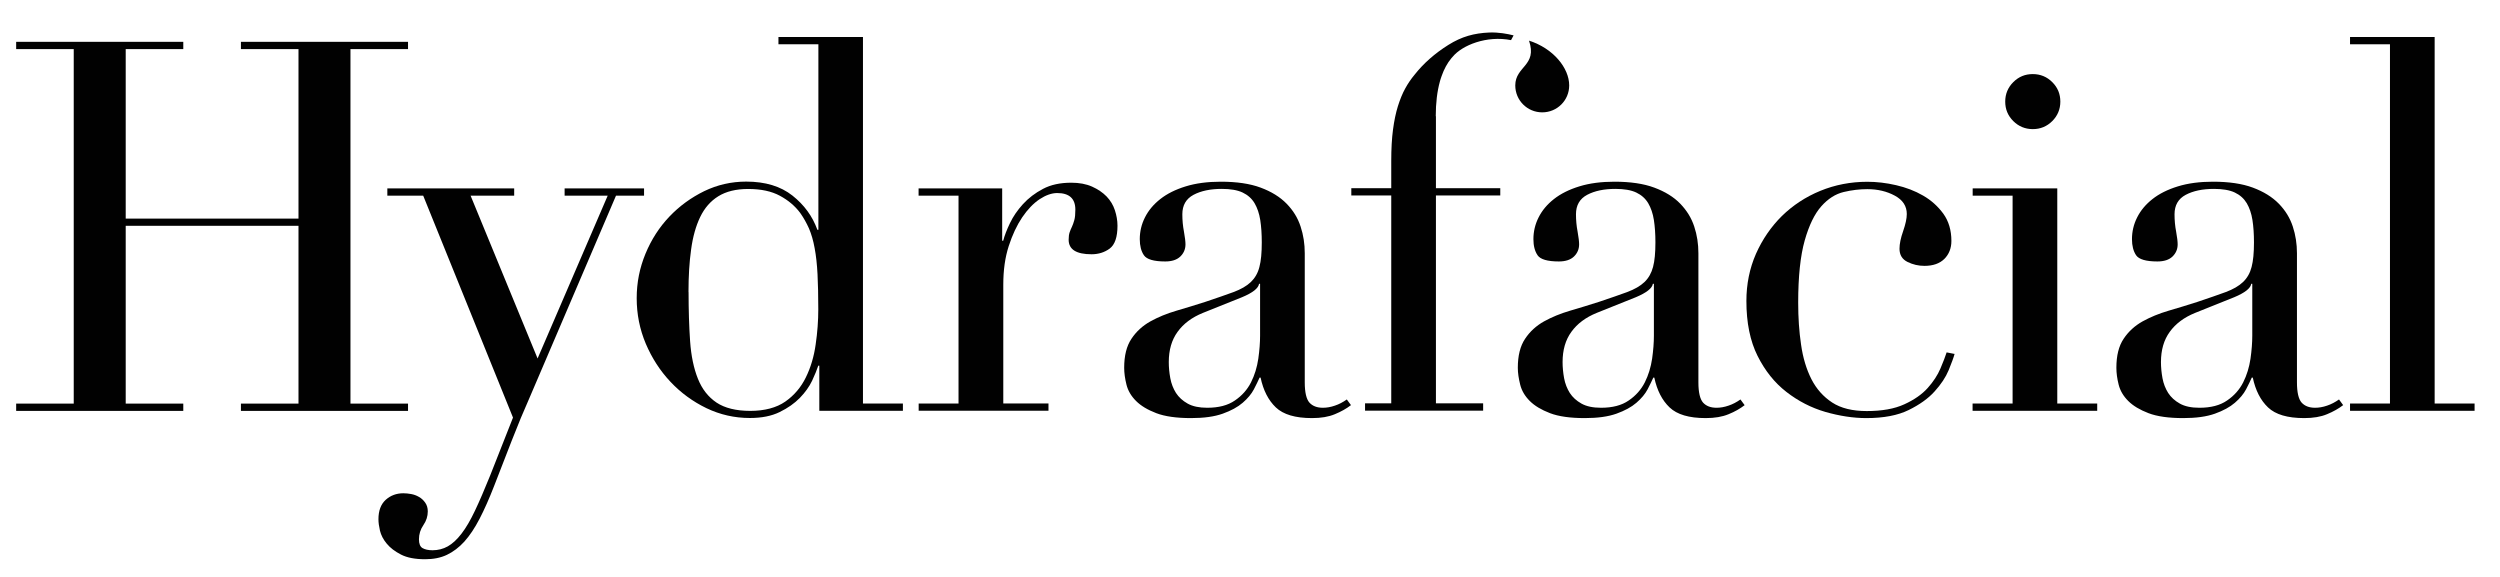
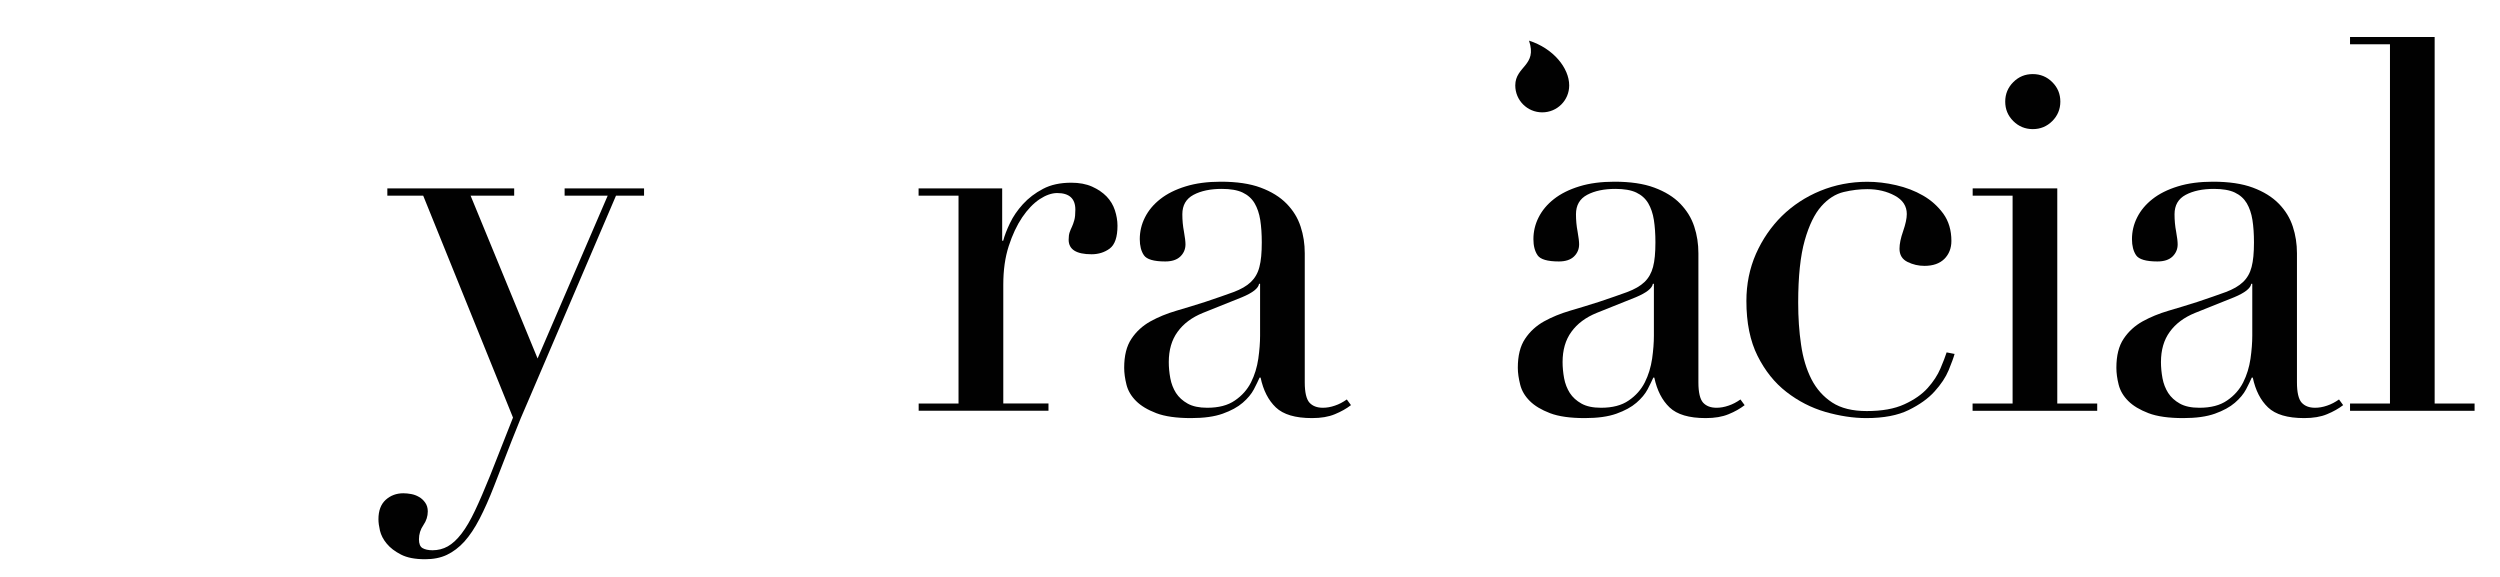
<svg xmlns="http://www.w3.org/2000/svg" width="156" height="36" viewBox="0 0 156 36" fill="none">
  <path d="M24.149 11.755H32.085V12.21H29.365L33.545 22.369L37.92 12.21H35.232V11.755H40.189V12.21H38.438L33.095 24.699C32.682 25.629 32.296 26.559 31.931 27.499C31.566 28.44 31.196 29.38 30.831 30.331C30.529 31.108 30.228 31.789 29.926 32.371C29.625 32.952 29.307 33.427 28.974 33.797C28.641 34.162 28.276 34.436 27.889 34.621C27.503 34.806 27.048 34.896 26.53 34.896C25.9 34.896 25.403 34.801 25.022 34.605C24.641 34.41 24.345 34.183 24.133 33.924C23.916 33.665 23.779 33.395 23.71 33.115C23.646 32.836 23.615 32.598 23.615 32.402C23.615 31.863 23.768 31.462 24.07 31.187C24.371 30.918 24.736 30.78 25.17 30.78C25.318 30.78 25.482 30.796 25.657 30.828C25.831 30.86 25.99 30.918 26.143 31.008C26.297 31.092 26.424 31.213 26.53 31.361C26.636 31.509 26.694 31.694 26.694 31.911C26.694 32.212 26.604 32.497 26.419 32.767C26.233 33.036 26.143 33.332 26.143 33.654C26.143 33.934 26.218 34.119 26.371 34.204C26.519 34.288 26.726 34.336 26.985 34.336C27.329 34.336 27.651 34.257 27.942 34.093C28.233 33.929 28.519 33.665 28.799 33.3C29.08 32.936 29.36 32.455 29.64 31.863C29.921 31.272 30.233 30.543 30.582 29.681L32.011 26.057L26.408 12.21H24.17V11.755H24.149Z" fill="#010101" />
-   <path d="M48.57 2.309H53.849V25.18H56.341V25.634H51.125V22.818H51.061C50.977 23.077 50.844 23.389 50.675 23.759C50.501 24.123 50.247 24.482 49.913 24.826C49.58 25.169 49.157 25.465 48.649 25.713C48.141 25.962 47.522 26.083 46.787 26.083C45.835 26.083 44.935 25.877 44.083 25.47C43.232 25.058 42.48 24.509 41.835 23.822C41.184 23.13 40.676 22.337 40.296 21.445C39.92 20.552 39.73 19.606 39.73 18.613C39.73 17.619 39.915 16.716 40.28 15.828C40.645 14.946 41.142 14.175 41.772 13.514C42.396 12.859 43.121 12.331 43.941 11.929C44.761 11.533 45.633 11.332 46.565 11.332C47.75 11.332 48.712 11.623 49.448 12.204C50.183 12.785 50.702 13.498 51.003 14.338H51.067V2.763H48.575V2.309H48.57ZM42.967 18.227C42.967 19.347 42.999 20.367 43.062 21.286C43.126 22.205 43.29 22.987 43.549 23.632C43.808 24.282 44.194 24.773 44.713 25.122C45.231 25.465 45.935 25.639 46.819 25.639C47.702 25.639 48.453 25.444 49.004 25.058C49.554 24.673 49.982 24.171 50.284 23.552C50.585 22.94 50.792 22.253 50.897 21.497C51.008 20.742 51.061 20.008 51.061 19.299C51.061 18.459 51.045 17.73 51.014 17.117C50.982 16.505 50.924 15.96 50.834 15.485C50.749 15.009 50.628 14.603 50.48 14.254C50.326 13.911 50.146 13.588 49.929 13.282C49.607 12.849 49.183 12.495 48.665 12.215C48.146 11.935 47.49 11.792 46.686 11.792C45.93 11.792 45.311 11.945 44.824 12.246C44.337 12.547 43.962 12.981 43.692 13.541C43.422 14.101 43.232 14.777 43.126 15.564C43.015 16.351 42.962 17.239 42.962 18.232L42.967 18.227Z" fill="#010101" />
  <path d="M57.32 25.18H59.812V12.21H57.32V11.755H62.536V15.02H62.6C62.684 14.698 62.827 14.328 63.023 13.921C63.219 13.509 63.488 13.118 63.832 12.738C64.176 12.363 64.594 12.041 65.081 11.787C65.567 11.528 66.155 11.401 66.848 11.401C67.345 11.401 67.779 11.481 68.144 11.644C68.509 11.808 68.811 12.014 69.049 12.257C69.287 12.506 69.461 12.791 69.567 13.113C69.673 13.435 69.731 13.763 69.731 14.085C69.731 14.799 69.567 15.269 69.244 15.512C68.922 15.749 68.541 15.866 68.112 15.866C67.16 15.866 66.684 15.565 66.684 14.962C66.684 14.767 66.705 14.614 66.747 14.492C66.79 14.37 66.837 14.254 66.895 14.138C66.948 14.022 66.996 13.884 67.038 13.731C67.081 13.583 67.102 13.367 67.102 13.081C67.102 12.395 66.726 12.046 65.969 12.046C65.626 12.046 65.255 12.178 64.869 12.432C64.483 12.691 64.118 13.071 63.785 13.562C63.451 14.059 63.171 14.656 62.944 15.358C62.716 16.061 62.605 16.864 62.605 17.768V25.175H65.425V25.629H57.325V25.175L57.32 25.18Z" fill="#010101" />
  <path d="M84.301 25.28C84.02 25.497 83.682 25.687 83.295 25.846C82.909 26.009 82.433 26.089 81.867 26.089C80.83 26.089 80.079 25.867 79.613 25.423C79.148 24.979 78.83 24.361 78.661 23.563H78.598C78.513 23.759 78.391 24.002 78.243 24.292C78.09 24.583 77.857 24.863 77.545 25.132C77.233 25.402 76.815 25.629 76.296 25.814C75.778 25.999 75.122 26.089 74.323 26.089C73.418 26.089 72.694 25.988 72.154 25.782C71.614 25.576 71.191 25.323 70.89 25.021C70.588 24.72 70.387 24.382 70.292 24.002C70.197 23.621 70.149 23.273 70.149 22.951C70.149 22.195 70.297 21.593 70.604 21.138C70.905 20.684 71.302 20.325 71.784 20.055C72.27 19.786 72.81 19.564 73.403 19.39C73.995 19.215 74.598 19.036 75.201 18.84C75.915 18.602 76.503 18.396 76.968 18.227C77.434 18.053 77.793 17.847 78.053 17.599C78.312 17.35 78.492 17.038 78.587 16.658C78.688 16.283 78.735 15.771 78.735 15.121C78.735 14.603 78.703 14.138 78.64 13.731C78.576 13.319 78.455 12.97 78.285 12.68C78.111 12.389 77.862 12.167 77.54 12.014C77.217 11.861 76.783 11.787 76.243 11.787C75.529 11.787 74.942 11.909 74.476 12.157C74.011 12.405 73.778 12.807 73.778 13.372C73.778 13.736 73.81 14.101 73.879 14.455C73.942 14.809 73.974 15.073 73.974 15.248C73.974 15.549 73.863 15.802 73.651 16.008C73.434 16.214 73.122 16.315 72.71 16.315C71.995 16.315 71.556 16.183 71.382 15.929C71.207 15.675 71.122 15.337 71.122 14.925C71.122 14.45 71.228 13.995 71.445 13.567C71.662 13.134 71.979 12.754 72.403 12.421C72.826 12.088 73.355 11.824 73.99 11.629C74.625 11.433 75.355 11.338 76.175 11.338C77.169 11.338 78 11.459 78.666 11.708C79.333 11.956 79.873 12.289 80.285 12.711C80.698 13.134 80.984 13.604 81.158 14.138C81.333 14.666 81.417 15.221 81.417 15.802V23.859C81.417 24.488 81.518 24.905 81.708 25.122C81.904 25.338 82.184 25.444 82.549 25.444C82.788 25.444 83.036 25.402 83.295 25.312C83.555 25.227 83.803 25.095 84.041 24.926L84.301 25.28ZM78.629 17.709H78.566C78.523 17.989 78.169 18.27 77.497 18.549L75.069 19.522C74.376 19.802 73.847 20.198 73.482 20.705C73.112 21.212 72.932 21.841 72.932 22.596C72.932 22.919 72.963 23.252 73.027 23.6C73.09 23.944 73.212 24.25 73.381 24.52C73.556 24.789 73.799 25.011 74.111 25.185C74.424 25.36 74.831 25.444 75.328 25.444C76.042 25.444 76.619 25.296 77.058 24.99C77.502 24.689 77.836 24.308 78.063 23.859C78.291 23.405 78.439 22.919 78.518 22.385C78.592 21.857 78.629 21.376 78.629 20.948V17.715V17.709Z" fill="#010101" />
-   <path d="M1.009 25.185H4.601V3.064H1.009V2.61H11.437V3.064H7.844V13.641H18.626V3.064H15.034V2.61H25.461V3.064H21.869V25.185H25.461V25.64H15.034V25.185H18.626V14.09H7.844V25.185H11.437V25.64H1.009V25.185Z" fill="#010101" />
  <path d="M108.869 25.28C108.588 25.497 108.255 25.687 107.864 25.846C107.472 26.009 107.001 26.089 106.435 26.089C105.398 26.089 104.647 25.867 104.182 25.423C103.716 24.979 103.399 24.361 103.229 23.563H103.166C103.081 23.759 102.96 24.002 102.811 24.292C102.658 24.583 102.425 24.863 102.113 25.132C101.801 25.402 101.383 25.629 100.865 25.814C100.346 25.999 99.69 26.089 98.891 26.089C97.981 26.089 97.262 25.988 96.722 25.782C96.183 25.576 95.759 25.323 95.458 25.021C95.156 24.72 94.955 24.382 94.86 24.002C94.765 23.621 94.712 23.273 94.712 22.951C94.712 22.195 94.86 21.593 95.167 21.138C95.468 20.684 95.865 20.325 96.347 20.055C96.833 19.786 97.373 19.564 97.966 19.39C98.558 19.215 99.156 19.036 99.764 18.84C100.478 18.602 101.066 18.396 101.531 18.227C101.997 18.053 102.356 17.847 102.616 17.599C102.875 17.35 103.049 17.038 103.15 16.658C103.251 16.283 103.298 15.771 103.298 15.121C103.298 14.603 103.266 14.138 103.203 13.731C103.139 13.319 103.018 12.97 102.848 12.68C102.674 12.389 102.425 12.167 102.103 12.014C101.78 11.861 101.346 11.787 100.806 11.787C100.092 11.787 99.505 11.909 99.039 12.157C98.574 12.405 98.341 12.807 98.341 13.372C98.341 13.736 98.373 14.101 98.442 14.455C98.505 14.809 98.537 15.073 98.537 15.248C98.537 15.549 98.426 15.802 98.214 16.008C97.997 16.214 97.685 16.315 97.272 16.315C96.558 16.315 96.119 16.183 95.945 15.929C95.77 15.67 95.685 15.337 95.685 14.925C95.685 14.45 95.791 13.995 96.008 13.567C96.225 13.134 96.542 12.754 96.966 12.421C97.389 12.088 97.918 11.824 98.553 11.629C99.188 11.433 99.918 11.338 100.738 11.338C101.732 11.338 102.563 11.459 103.229 11.708C103.896 11.956 104.441 12.289 104.848 12.711C105.256 13.134 105.547 13.604 105.721 14.138C105.896 14.666 105.98 15.221 105.98 15.802V23.859C105.98 24.488 106.081 24.905 106.271 25.122C106.467 25.338 106.747 25.444 107.112 25.444C107.351 25.444 107.599 25.402 107.858 25.312C108.118 25.227 108.366 25.095 108.604 24.926L108.864 25.28H108.869ZM103.203 17.709H103.139C103.097 17.989 102.737 18.27 102.071 18.549L99.642 19.522C98.95 19.802 98.42 20.198 98.055 20.705C97.685 21.212 97.505 21.841 97.505 22.596C97.505 22.919 97.537 23.252 97.6 23.6C97.664 23.944 97.786 24.25 97.955 24.52C98.129 24.789 98.373 25.011 98.685 25.185C98.997 25.36 99.404 25.444 99.902 25.444C100.616 25.444 101.193 25.296 101.632 24.99C102.076 24.689 102.409 24.308 102.637 23.859C102.864 23.405 103.012 22.919 103.092 22.385C103.166 21.857 103.203 21.376 103.203 20.948V17.715V17.709Z" fill="#010101" />
  <path d="M121.968 22.079C121.904 22.317 121.777 22.655 121.597 23.099C121.412 23.542 121.121 23.981 120.719 24.425C120.322 24.868 119.777 25.254 119.1 25.587C118.423 25.92 117.54 26.089 116.46 26.089C115.64 26.089 114.789 25.957 113.9 25.703C113.016 25.444 112.207 25.027 111.472 24.456C110.736 23.886 110.138 23.136 109.673 22.211C109.207 21.281 108.975 20.14 108.975 18.782C108.975 17.725 109.176 16.743 109.572 15.839C109.974 14.936 110.514 14.149 111.191 13.478C111.874 12.812 112.673 12.284 113.588 11.909C114.503 11.534 115.482 11.343 116.519 11.343C117.101 11.343 117.698 11.412 118.317 11.555C118.931 11.697 119.492 11.909 120 12.204C120.508 12.495 120.926 12.875 121.264 13.335C121.597 13.8 121.767 14.365 121.767 15.036C121.767 15.491 121.619 15.86 121.333 16.151C121.042 16.442 120.624 16.59 120.084 16.59C119.714 16.59 119.365 16.51 119.032 16.346C118.698 16.183 118.529 15.908 118.529 15.522C118.529 15.221 118.603 14.857 118.756 14.423C118.905 13.99 118.984 13.636 118.984 13.356C118.984 12.86 118.735 12.479 118.238 12.21C117.741 11.94 117.169 11.803 116.519 11.803C116.043 11.803 115.551 11.861 115.043 11.982C114.535 12.104 114.069 12.4 113.651 12.87C113.228 13.346 112.884 14.054 112.614 15.005C112.345 15.956 112.207 17.25 112.207 18.888C112.207 19.818 112.265 20.689 112.387 21.508C112.503 22.327 112.72 23.046 113.032 23.659C113.344 24.271 113.778 24.757 114.328 25.117C114.879 25.476 115.598 25.65 116.482 25.65C117.434 25.65 118.212 25.513 118.831 25.228C119.444 24.948 119.931 24.61 120.291 24.208C120.645 23.812 120.91 23.405 121.084 22.993C121.259 22.581 121.386 22.248 121.47 21.989L121.957 22.084L121.968 22.079Z" fill="#010101" />
  <path d="M123.095 25.18H125.586V12.21H123.095V11.755H128.374V25.18H130.866V25.634H123.089V25.18H123.095Z" fill="#010101" />
  <path d="M146.213 25.28C145.933 25.497 145.594 25.687 145.208 25.846C144.822 26.009 144.346 26.089 143.78 26.089C142.743 26.089 141.991 25.867 141.526 25.423C141.06 24.979 140.743 24.361 140.574 23.563H140.51C140.426 23.759 140.304 24.002 140.156 24.292C140.002 24.583 139.77 24.863 139.457 25.132C139.145 25.402 138.727 25.629 138.209 25.814C137.69 25.999 137.034 26.089 136.236 26.089C135.331 26.089 134.606 25.988 134.067 25.782C133.527 25.576 133.104 25.323 132.802 25.021C132.501 24.72 132.3 24.382 132.204 24.002C132.109 23.627 132.062 23.273 132.062 22.951C132.062 22.195 132.21 21.593 132.516 21.138C132.818 20.684 133.215 20.325 133.696 20.055C134.183 19.786 134.723 19.564 135.315 19.39C135.908 19.215 136.511 19.036 137.114 18.84C137.828 18.602 138.415 18.396 138.881 18.227C139.346 18.053 139.706 17.847 139.965 17.599C140.225 17.35 140.404 17.038 140.5 16.658C140.6 16.283 140.648 15.771 140.648 15.121C140.648 14.603 140.616 14.138 140.553 13.731C140.489 13.319 140.367 12.97 140.198 12.68C140.023 12.389 139.775 12.167 139.452 12.014C139.129 11.861 138.696 11.787 138.156 11.787C137.442 11.787 136.855 11.909 136.389 12.157C135.923 12.405 135.691 12.807 135.691 13.372C135.691 13.736 135.722 14.101 135.791 14.455C135.855 14.809 135.886 15.073 135.886 15.248C135.886 15.549 135.775 15.802 135.564 16.008C135.347 16.214 135.035 16.315 134.622 16.315C133.908 16.315 133.469 16.183 133.294 15.929C133.12 15.67 133.035 15.337 133.035 14.925C133.035 14.45 133.141 13.995 133.358 13.567C133.575 13.134 133.892 12.754 134.315 12.421C134.738 12.088 135.267 11.824 135.902 11.629C136.537 11.433 137.267 11.338 138.087 11.338C139.082 11.338 139.912 11.459 140.579 11.708C141.246 11.956 141.785 12.289 142.198 12.711C142.61 13.134 142.896 13.604 143.071 14.138C143.245 14.666 143.33 15.221 143.33 15.802V23.859C143.33 24.488 143.43 24.905 143.621 25.122C143.817 25.338 144.097 25.444 144.462 25.444C144.7 25.444 144.949 25.402 145.208 25.312C145.467 25.227 145.716 25.095 145.954 24.926L146.213 25.28ZM140.542 17.709H140.478C140.436 17.989 140.082 18.27 139.41 18.549L136.982 19.522C136.289 19.802 135.759 20.198 135.394 20.705C135.024 21.212 134.844 21.841 134.844 22.596C134.844 22.919 134.876 23.252 134.939 23.6C135.003 23.944 135.125 24.25 135.294 24.52C135.469 24.789 135.712 25.011 136.024 25.185C136.336 25.36 136.743 25.444 137.241 25.444C137.955 25.444 138.532 25.296 138.971 24.99C139.415 24.689 139.748 24.308 139.976 23.859C140.203 23.405 140.351 22.919 140.431 22.385C140.505 21.857 140.542 21.376 140.542 20.948V17.715V17.709Z" fill="#010101" />
  <path d="M146.642 25.18H149.134V2.763H146.642V2.309H151.922V25.18H154.414V25.634H146.642V25.18Z" fill="#010101" />
-   <path d="M89.591 7.259C89.591 6.419 89.681 5.695 89.85 5.082C89.866 5.024 89.898 4.908 89.956 4.749C90.109 4.311 90.31 3.941 90.564 3.635C90.591 3.603 90.623 3.571 90.649 3.54C91.242 2.821 92.765 2.203 94.289 2.504C94.342 2.404 94.395 2.314 94.448 2.208C94.072 2.113 93.522 2.007 92.934 2.029C91.982 2.071 91.215 2.277 90.374 2.805C89.533 3.334 88.829 3.952 88.268 4.665C88.052 4.924 87.856 5.209 87.686 5.521C87.512 5.833 87.364 6.202 87.231 6.62C87.099 7.042 86.999 7.523 86.925 8.078C86.851 8.627 86.814 9.282 86.814 10.033V11.745H84.322V12.199H86.814V25.169H85.179V25.624H92.548V25.169H89.602V12.199H93.617V11.745H89.602V7.248L89.591 7.259Z" fill="#010101" />
  <path d="M97.918 5.331C97.918 6.261 97.167 7.011 96.236 7.011C95.304 7.011 94.553 6.261 94.553 5.331C94.553 4.126 95.945 4.105 95.41 2.536C96.923 3.017 97.918 4.243 97.918 5.331Z" fill="#010101" />
  <path d="M125.126 6.34C125.126 5.865 125.295 5.458 125.629 5.125C125.967 4.787 126.369 4.623 126.845 4.623C127.321 4.623 127.729 4.792 128.062 5.125C128.401 5.463 128.565 5.865 128.565 6.34C128.565 6.816 128.395 7.222 128.062 7.555C127.724 7.893 127.316 8.057 126.845 8.057C126.374 8.057 125.962 7.888 125.629 7.555C125.29 7.217 125.126 6.816 125.126 6.34Z" fill="#010101" />
</svg>